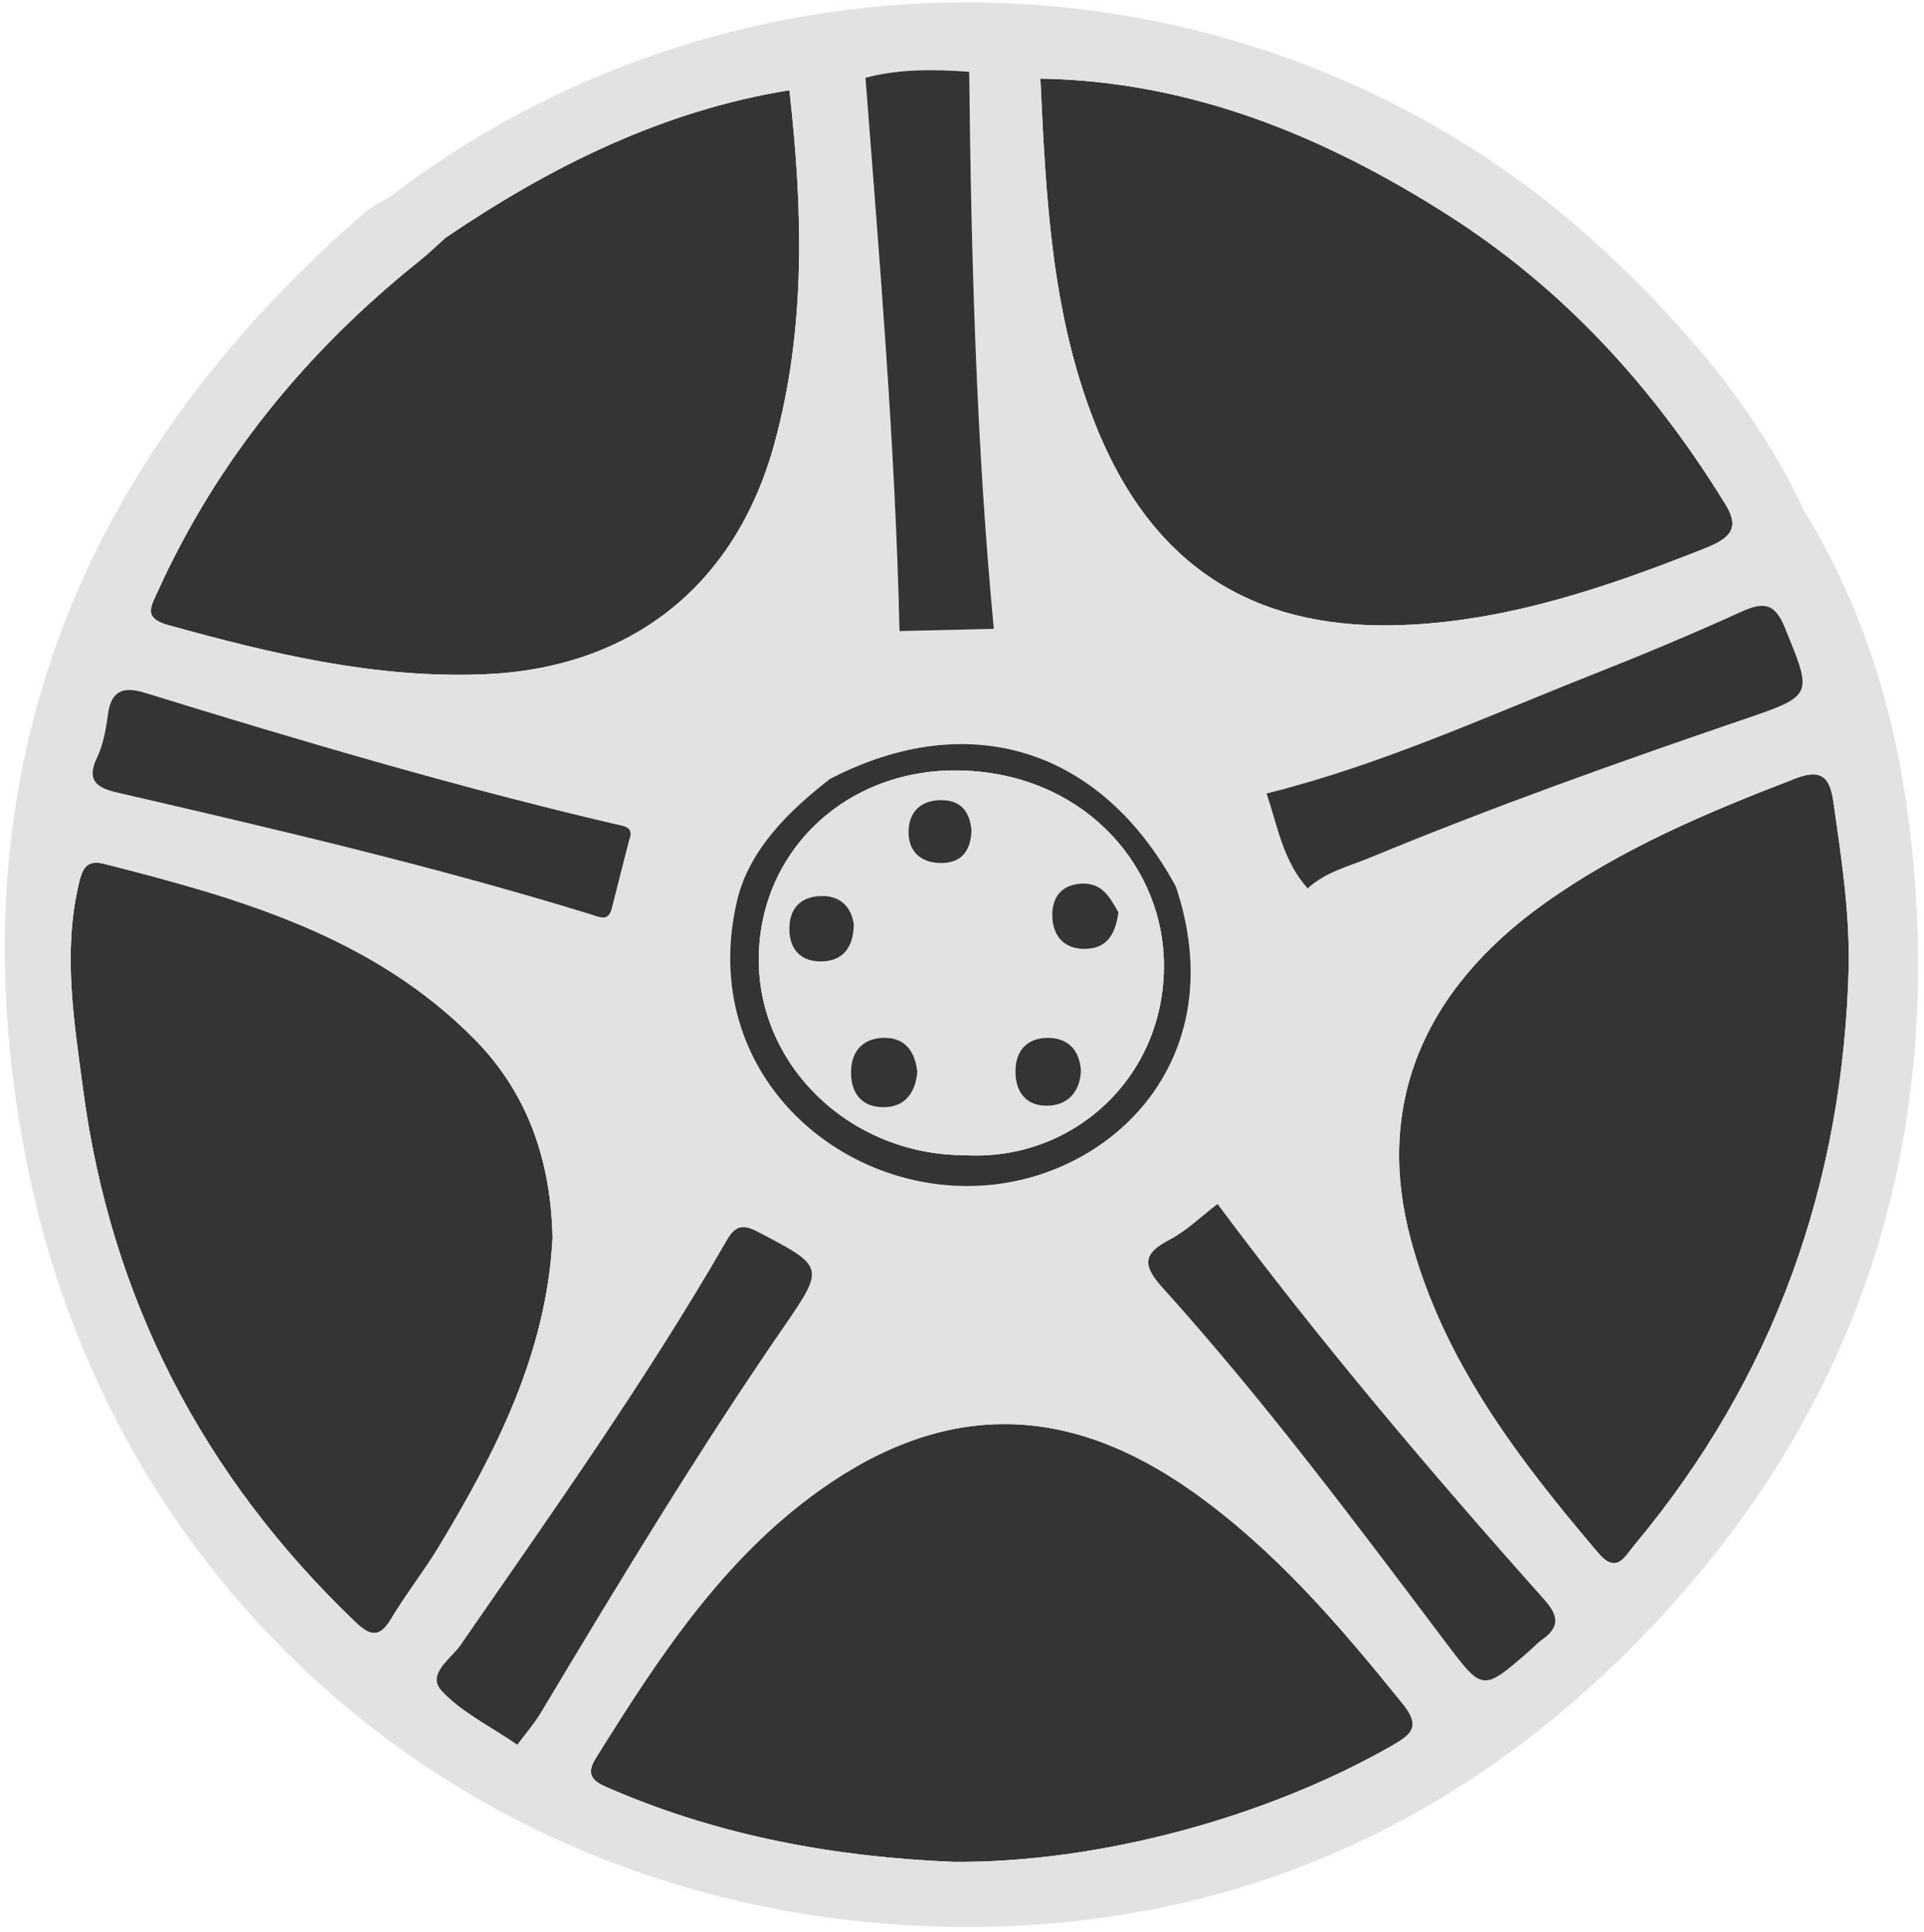
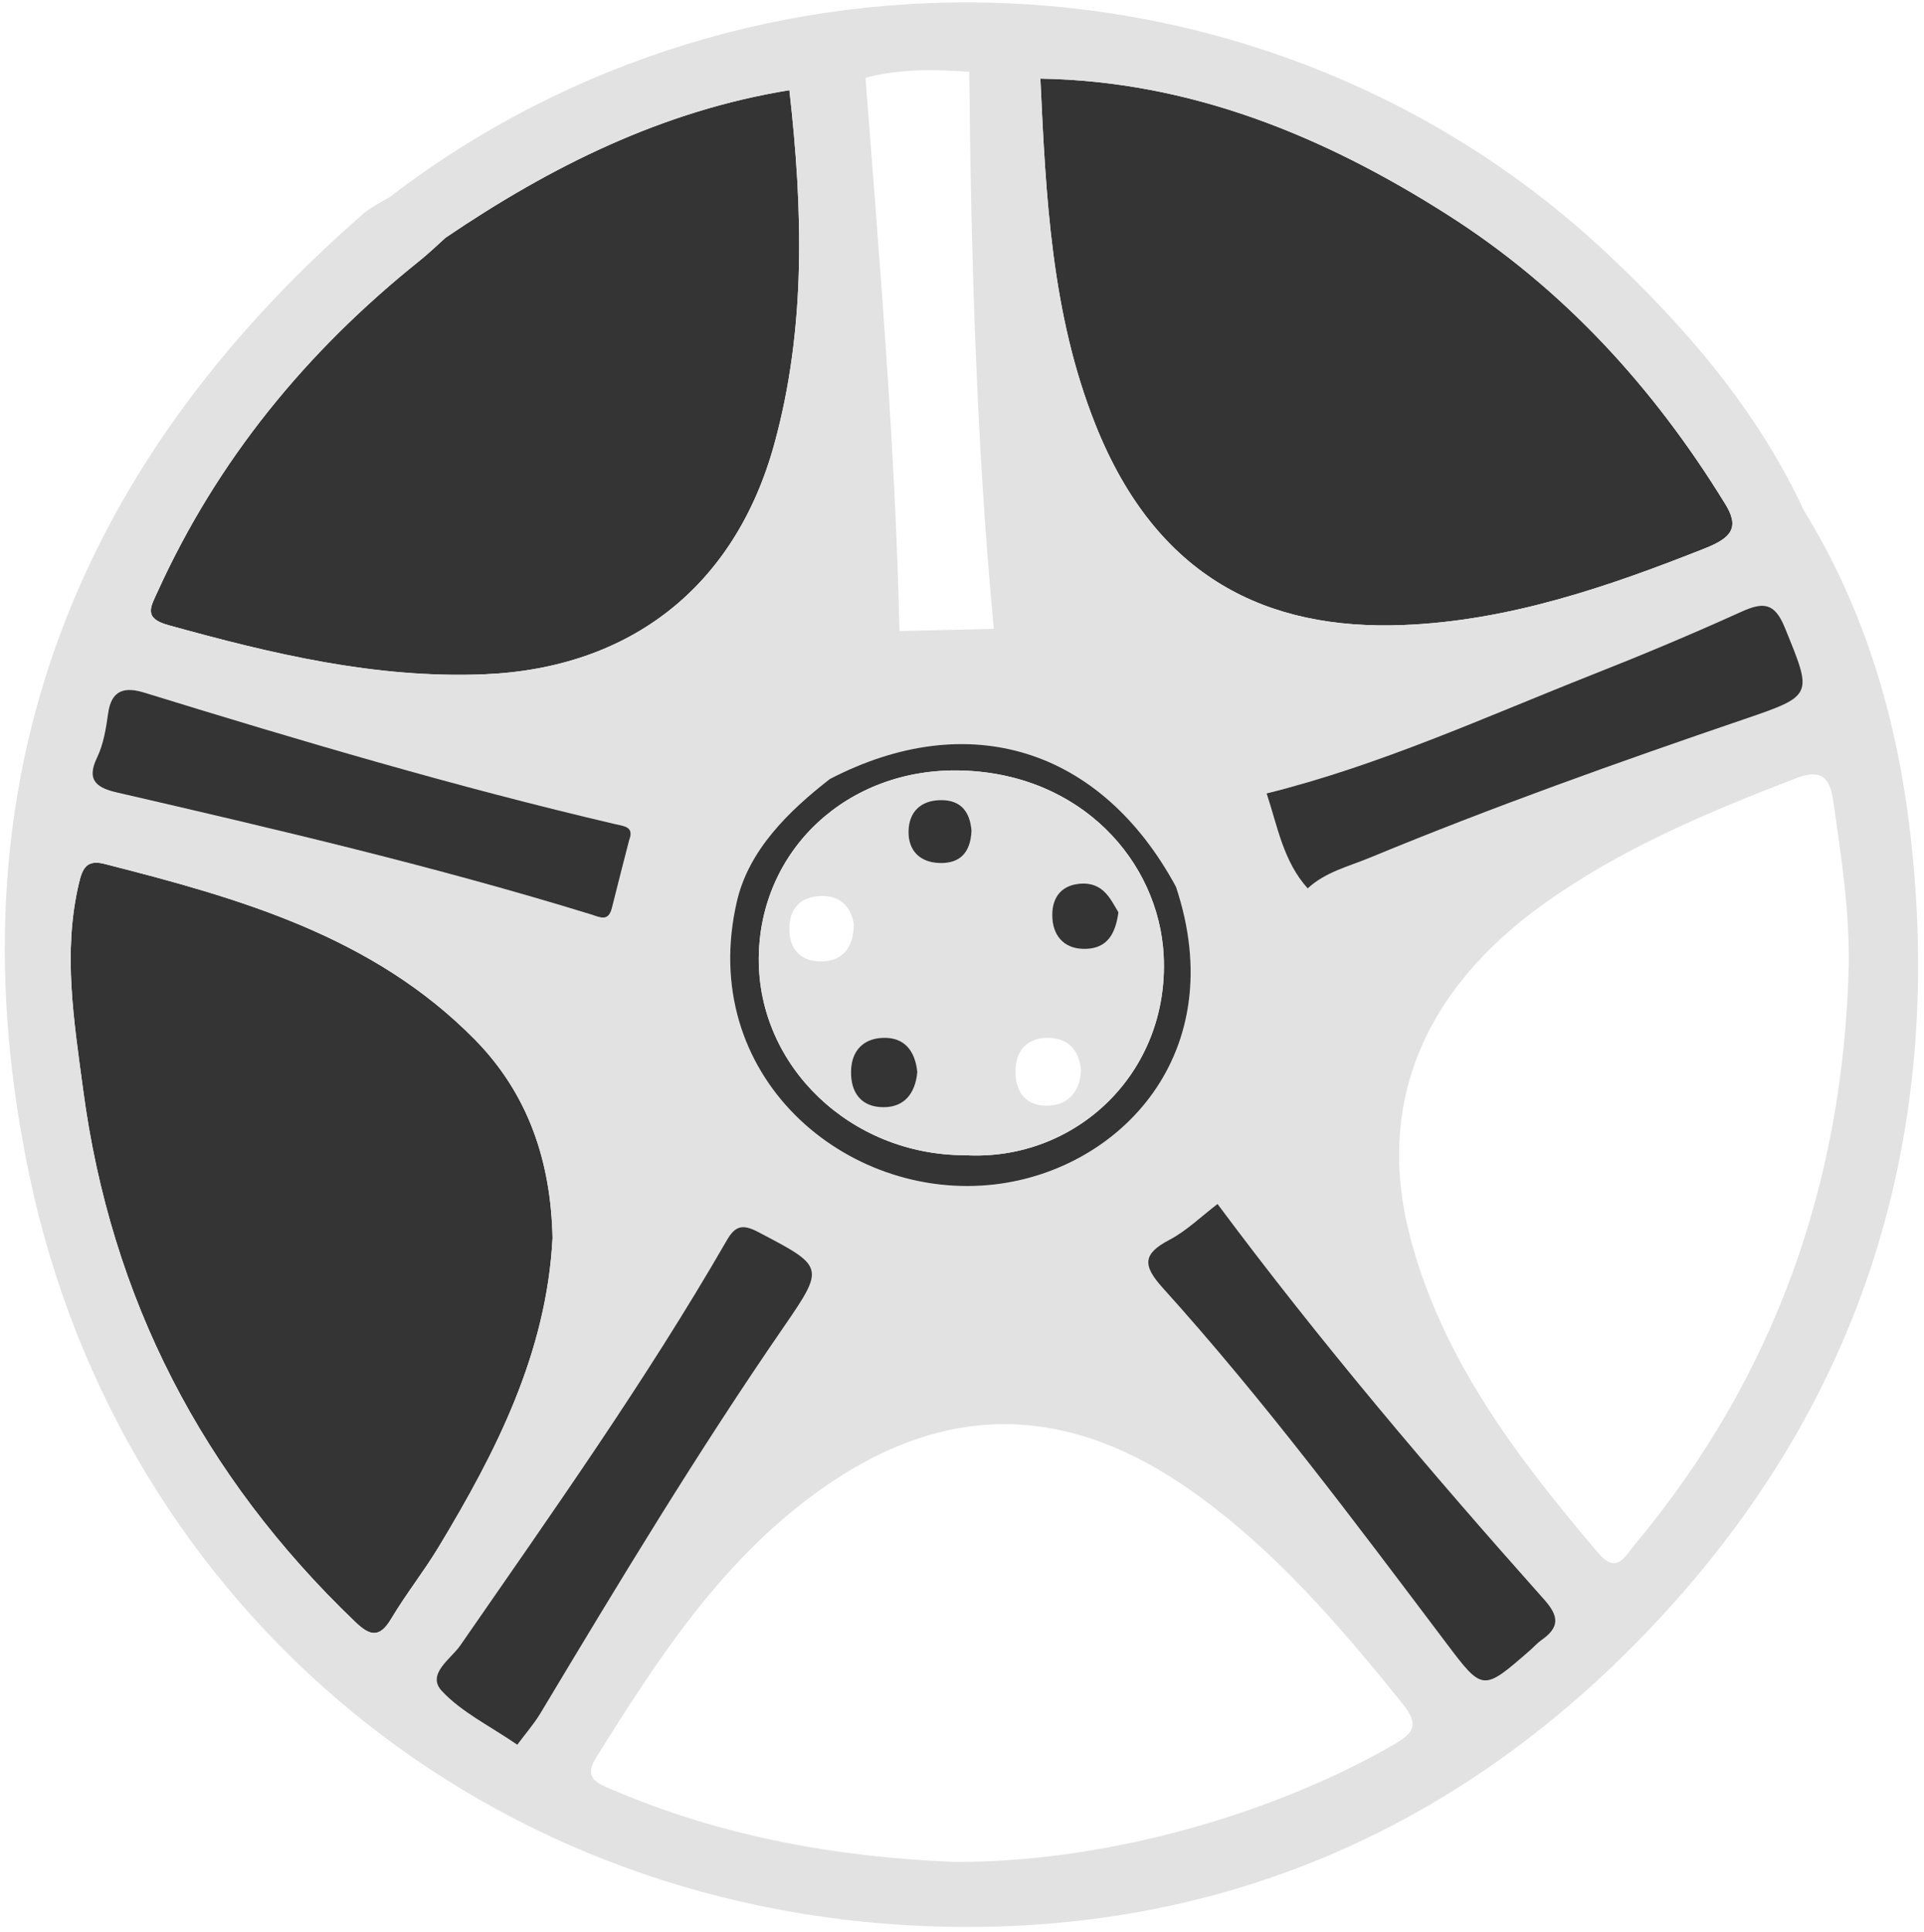
<svg xmlns="http://www.w3.org/2000/svg" height="246" viewBox="0 0 245 246" width="245">
  <g fill="none">
-     <path d="m121.46 237.05c-15.06-.61-29.68-3.27-43.6-9.25-1.72-.74-3.58-1.41-2.01-3.92 7.94-12.74 16.14-25.34 28.61-34.21 15.97-11.35 31.57-11.05 47.55.33 10.42 7.43 18.61 17 26.57 26.86 2.37 2.93 1.27 3.92-1.38 5.43-16.11 9.18-37.37 14.89-55.74 14.76z" fill="#343434" />
    <path d="m132.48 10.01c19.14.32 36.11 7.31 51.92 17.38 14.63 9.32 26.1 21.86 35.18 36.6 2.03 3.16.93 4.47-2.46 5.82-12.43 4.93-25.04 9.25-38.47 9.77-17.24.67-31.34-5.92-39.15-25.5-5.64-14.15-6.32-29.12-7.02-44.07z" fill="#343434" />
    <path d="m56.74 30.26c13.39-9.07 27.62-16.17 43.78-18.78 1.71 15.13 2.16 30.21-1.93 45.08-4.97 18.05-18.27 28.54-36.99 29.29-13.81.55-27.02-2.62-40.19-6.27-3.19-.88-2.22-2.31-1.35-4.23 7.64-16.82 19.01-30.66 33.37-42.15 1.15-.92 2.21-1.95 3.31-2.94z" fill="#343434" />
    <path d="m70.36 157.62c-.76 14.61-7.15 27.16-14.5 39.33-1.89 3.13-4.18 6.01-6.05 9.15-1.48 2.49-2.71 2.19-4.56.41-19.43-18.59-31.15-41.19-34.67-67.82-1.15-8.66-2.61-17.43-.53-26.23.45-1.92.99-3.05 3.25-2.47 17.16 4.37 34.12 9.16 47.11 22.31 6.91 7 9.75 15.65 9.95 25.32z" fill="#343434" />
-     <path d="m235.42 122.91c-.69 27.72-9.46 52.47-27.33 73.84-1.16 1.39-2.22 3.74-4.55 1-10.18-11.98-19.71-24.39-23.88-39.89-4.59-17.02 1.45-31.73 16.98-42.82 9.84-7.03 20.85-11.64 32.05-15.95 3.36-1.29 4.35.03 4.77 2.97.99 6.91 2.05 13.82 1.96 20.85z" fill="#343434" />
    <path d="m243.21 105.73c-1.7-14.36-5.78-28.21-13.5-40.72-5.94-12.8-15.06-23.36-25.13-32.8-42.47-39.78-108.66-42.61-154.98-7.1-1.12.69-2.36 1.24-3.33 2.1-37.68 32.82-52.89 73.84-42.44 122.86 11.68 54.77 58.37 94.24 117.05 95.25 33.75.58 63.21-11.69 87.08-35.75 28.52-28.75 39.99-63.74 35.25-103.84zm-149.36 8.97c1.51-6.44 6.49-11.4 11.83-15.52 17.67-9.17 34.53-3.92 44.07 13.73 7.07 21.21-7.12 35.99-23 37.88-19.05 2.28-38.09-13.88-32.9-36.09zm67.44-13.68c14.4-3.57 27.85-9.74 41.57-15.16 6.34-2.5 12.63-5.14 18.83-7.95 2.78-1.26 4.27-1.26 5.59 2 3.52 8.64 3.7 8.63-5.18 11.66-16.04 5.47-32 11.15-47.66 17.63-2.71 1.12-5.67 1.82-7.91 3.91-3.11-3.44-3.85-7.9-5.24-12.09zm23.11-73.63c14.63 9.32 26.1 21.86 35.18 36.6 2.03 3.16.93 4.47-2.46 5.82-12.43 4.93-25.04 9.25-38.47 9.77-17.24.67-31.34-5.92-39.15-25.5-5.64-14.15-6.32-29.12-7.02-44.07 19.14.32 36.12 7.31 51.92 17.38zm-60.98-18.25c.25 23.67.9 47.33 3.13 70.92-4 .1-8.01.19-12.01.29-.53-23.54-2.53-46.99-4.33-70.45-2.98.49-5.97.97-8.95 1.46 2.98-.49 5.97-.97 8.95-1.46 4.35-1.15 8.77-1.08 13.21-.76zm-103.36 66.21c7.64-16.82 19.01-30.66 33.37-42.15 1.15-.92 2.21-1.95 3.31-2.93 13.39-9.07 27.62-16.17 43.78-18.78 1.71 15.13 2.16 30.21-1.93 45.08-4.97 18.05-18.27 28.54-36.99 29.29-13.81.55-27.02-2.62-40.19-6.27-3.18-.9-2.22-2.32-1.35-4.24zm-7.72 21.12c.83-1.72 1.15-3.74 1.42-5.66.42-3.01 2.14-3.39 4.62-2.62 19.84 6.12 39.74 12.01 59.96 16.74 1.12.26 2.46.31 1.79 2.04-.74 2.88-1.48 5.75-2.2 8.64-.45 1.8-1.51 1.18-2.67.82-19.86-6.11-40.08-10.84-60.31-15.51-2.39-.55-4.09-1.4-2.61-4.45zm32.91 110.05c-19.43-18.59-31.15-41.19-34.67-67.82-1.15-8.66-2.61-17.43-.53-26.23.45-1.92.99-3.05 3.25-2.48 17.16 4.37 34.12 9.16 47.11 22.31 6.91 7 9.75 15.66 9.95 25.33-.76 14.6-7.15 27.15-14.5 39.33-1.89 3.13-4.18 6.01-6.05 9.15-1.47 2.49-2.7 2.18-4.56.41zm20.62 15.62c-3.5-2.41-7.1-4.14-9.62-6.86-1.98-2.13 1.19-4.09 2.35-5.77 11.71-16.93 23.64-33.72 33.94-51.58 1.02-1.77 1.92-2.16 3.93-1.11 8.46 4.43 8.63 4.43 3.37 12.07-11.03 16-21.06 32.63-31.05 49.29-.81 1.33-1.86 2.53-2.92 3.96zm111.32.15c-16.11 9.18-37.36 14.89-55.74 14.76-15.06-.61-29.68-3.26-43.6-9.24-1.72-.74-3.58-1.41-2.01-3.92 7.94-12.74 16.14-25.34 28.61-34.21 15.97-11.35 31.57-11.05 47.55.33 10.42 7.43 18.61 17 26.57 26.86 2.37 2.92 1.28 3.91-1.38 5.42zm19.13-13.49c-.54.38-.99.89-1.49 1.33-6 5.23-6 5.24-10.66-.94-11.62-15.4-23.16-30.88-36.1-45.22-2.6-2.88-2.55-4.34.88-6.13 2.17-1.14 3.99-2.94 6.1-4.55 13.05 17.53 27.13 34.13 41.61 50.38 1.91 2.15 1.91 3.54-.34 5.13zm11.77-12.05c-1.16 1.39-2.22 3.74-4.55 1-10.18-11.98-19.71-24.39-23.88-39.89-4.59-17.02 1.45-31.73 16.98-42.82 9.84-7.03 20.85-11.64 32.05-15.95 3.36-1.29 4.35.03 4.77 2.97.99 6.91 2.05 13.82 1.96 20.85-.69 27.72-9.46 52.47-27.33 73.84z" fill="#e2e2e2" />
    <g fill="#343434">
      <path d="m65.87 222.14c-3.5-2.41-7.1-4.14-9.62-6.86-1.98-2.13 1.19-4.09 2.35-5.77 11.71-16.93 23.64-33.72 33.94-51.58 1.02-1.77 1.92-2.16 3.93-1.11 8.46 4.43 8.63 4.43 3.37 12.07-11.03 16-21.06 32.63-31.05 49.29-.81 1.33-1.86 2.53-2.92 3.96z" />
-       <path d="m126.55 80.06c-4 .1-8.01.19-12.01.29-.53-23.54-2.53-46.99-4.33-70.45 4.35-1.15 8.77-1.08 13.21-.76.25 23.67.9 47.33 3.13 70.92z" />
      <path d="m166.52 113.11c-3.11-3.44-3.84-7.91-5.23-12.09 14.4-3.57 27.85-9.74 41.57-15.16 6.34-2.5 12.63-5.14 18.83-7.95 2.78-1.26 4.27-1.26 5.59 2 3.52 8.64 3.7 8.63-5.18 11.66-16.04 5.47-32 11.15-47.66 17.63-2.71 1.12-5.67 1.82-7.92 3.91z" />
      <path d="m155.04 153.29c13.05 17.53 27.13 34.13 41.61 50.38 1.92 2.15 1.92 3.54-.34 5.13-.54.38-.99.89-1.49 1.33-6 5.23-6 5.24-10.66-.94-11.62-15.4-23.16-30.88-36.1-45.22-2.6-2.88-2.55-4.34.88-6.13 2.18-1.15 4-2.95 6.1-4.55z" />
      <path d="m80.12 106.96c-.74 2.88-1.48 5.75-2.2 8.64-.45 1.8-1.51 1.18-2.67.82-19.86-6.11-40.08-10.84-60.31-15.51-2.37-.55-4.07-1.39-2.59-4.44.83-1.72 1.15-3.74 1.42-5.66.42-3.01 2.14-3.39 4.62-2.62 19.84 6.12 39.74 12.01 59.96 16.74 1.1.26 2.44.3 1.77 2.03z" />
      <path d="m105.68 99.18c17.67-9.17 34.53-3.92 44.07 13.73 7.07 21.21-7.12 35.99-23 37.88-19.05 2.28-38.09-13.89-32.9-36.09 1.51-6.44 6.5-11.39 11.83-15.52zm17.18 47.9c14.11.81 26.09-10.49 25.32-25.43-.61-11.95-10.47-23.13-25.75-23.55-14.57-.4-25.73 10.19-25.81 23.92-.08 13.78 11.72 25.05 26.24 25.06z" />
    </g>
    <path d="m122.86 147.08c-14.52-.02-26.32-11.29-26.24-25.06.08-13.73 11.25-24.32 25.81-23.92 15.27.42 25.13 11.6 25.75 23.55.77 14.95-11.21 26.25-25.32 25.43zm19.56-30.93c-1.02-1.69-1.94-3.87-4.87-3.63-2.71.22-3.69 2.13-3.53 4.43.16 2.43 1.72 3.97 4.31 3.87 2.6-.1 3.71-1.82 4.09-4.67zm-25.61 20.34c-.29-2.72-1.66-4.49-4.45-4.35-2.46.12-3.95 1.67-4 4.24-.05 2.75 1.31 4.57 4.09 4.59 2.77.02 4.12-1.81 4.36-4.48zm20.84-.16c-.19-2.67-1.68-4.25-4.37-4.19-2.45.05-3.89 1.57-3.97 4.1-.08 2.72 1.3 4.57 3.99 4.54 2.54-.02 4.21-1.61 4.35-4.45zm-28.93-18.65c-.26-1.89-1.43-3.61-4.02-3.6-2.78.01-4.28 1.62-4.18 4.44.09 2.64 1.77 3.98 4.2 3.89 2.43-.1 3.96-1.55 4-4.73zm14.99-11.92c-.19-2.27-1.23-3.93-3.93-3.89-2.56.04-4.05 1.5-4.09 3.97-.05 2.5 1.47 3.98 4 4.04 2.59.07 3.91-1.37 4.02-4.12z" fill="#e2e2e2" />
    <path d="m142.42 116.15c-.38 2.85-1.49 4.56-4.1 4.66-2.59.1-4.15-1.43-4.31-3.87-.15-2.3.82-4.2 3.53-4.43 2.94-.23 3.86 1.95 4.88 3.64z" fill="#343434" />
    <path d="m116.81 136.49c-.24 2.66-1.6 4.5-4.35 4.48-2.78-.02-4.15-1.84-4.09-4.59.05-2.57 1.53-4.13 4-4.24 2.79-.13 4.16 1.64 4.44 4.35z" fill="#343434" />
-     <path d="m137.65 136.33c-.14 2.84-1.81 4.43-4.35 4.45-2.69.02-4.07-1.83-3.99-4.54.07-2.53 1.51-4.04 3.97-4.1 2.69-.06 4.18 1.52 4.37 4.19z" fill="#343434" />
-     <path d="m108.72 117.68c-.04 3.18-1.57 4.63-4 4.73-2.43.09-4.11-1.25-4.2-3.89-.1-2.82 1.4-4.43 4.18-4.44 2.59-.01 3.76 1.71 4.02 3.6z" fill="#343434" />
    <path d="m123.71 105.76c-.11 2.75-1.43 4.18-4.02 4.12-2.52-.06-4.04-1.54-4-4.04.05-2.46 1.53-3.93 4.09-3.97 2.7-.03 3.74 1.62 3.93 3.89z" fill="#343434" />
  </g>
</svg>